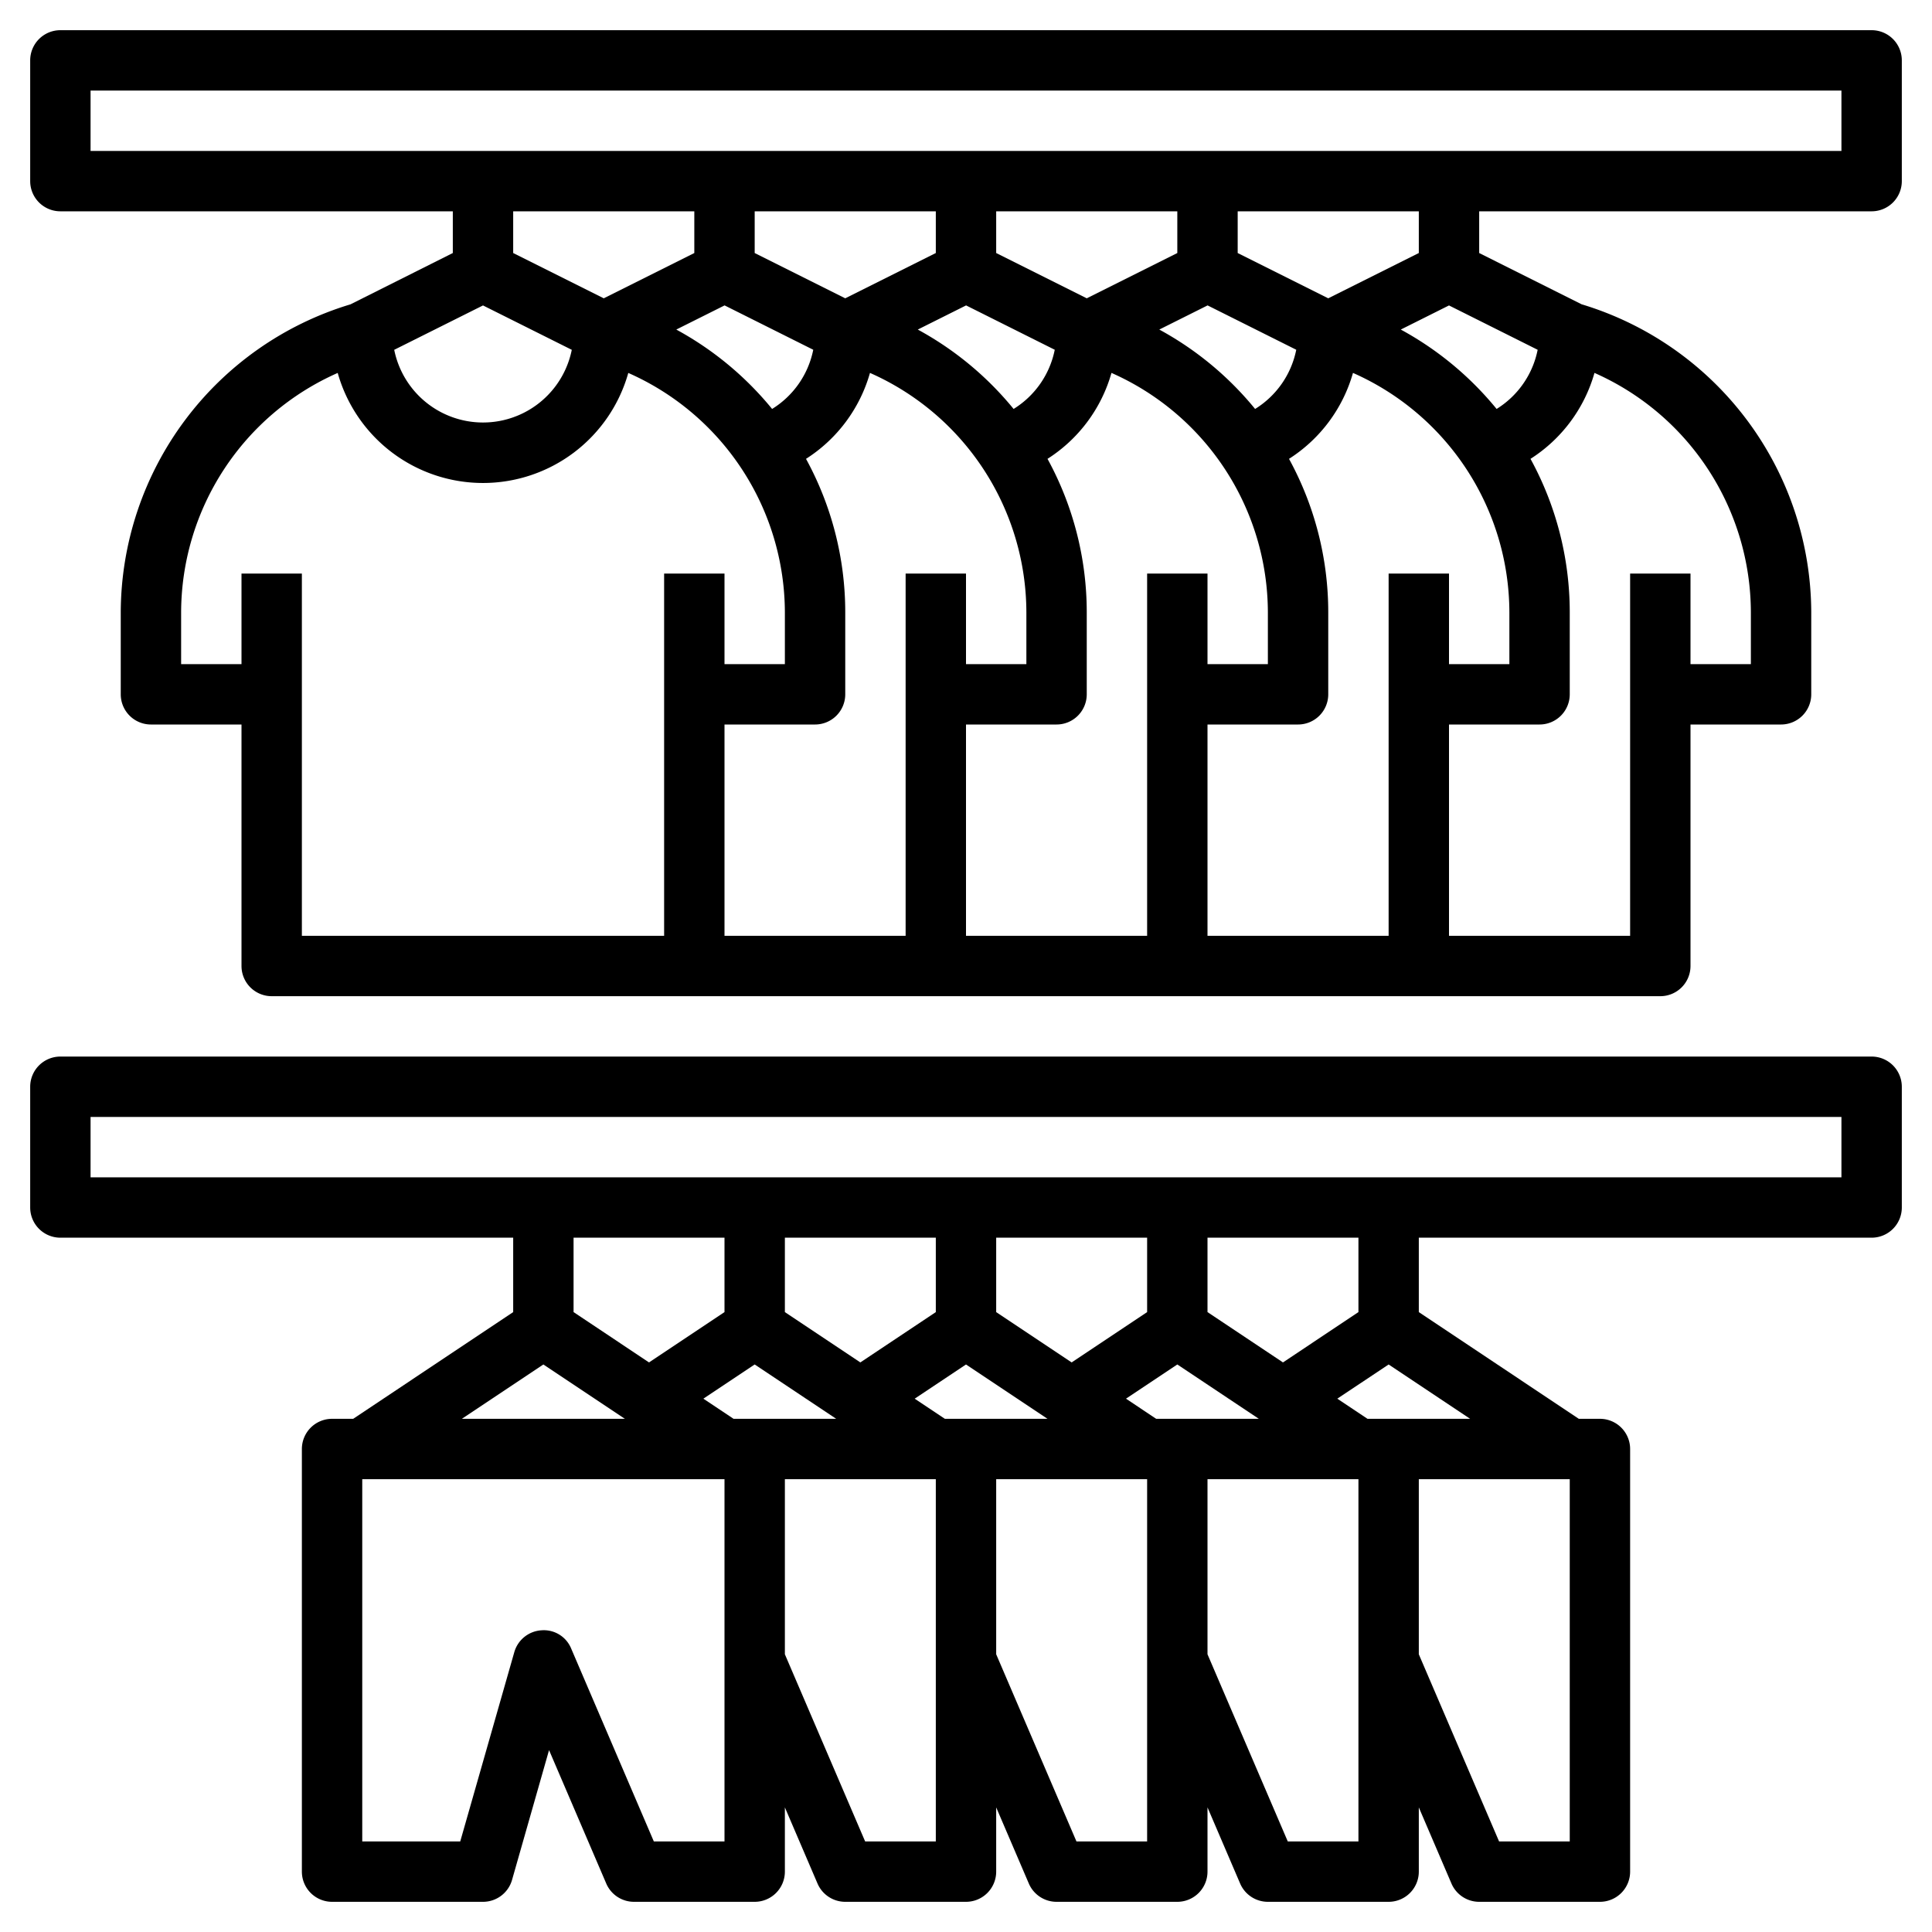
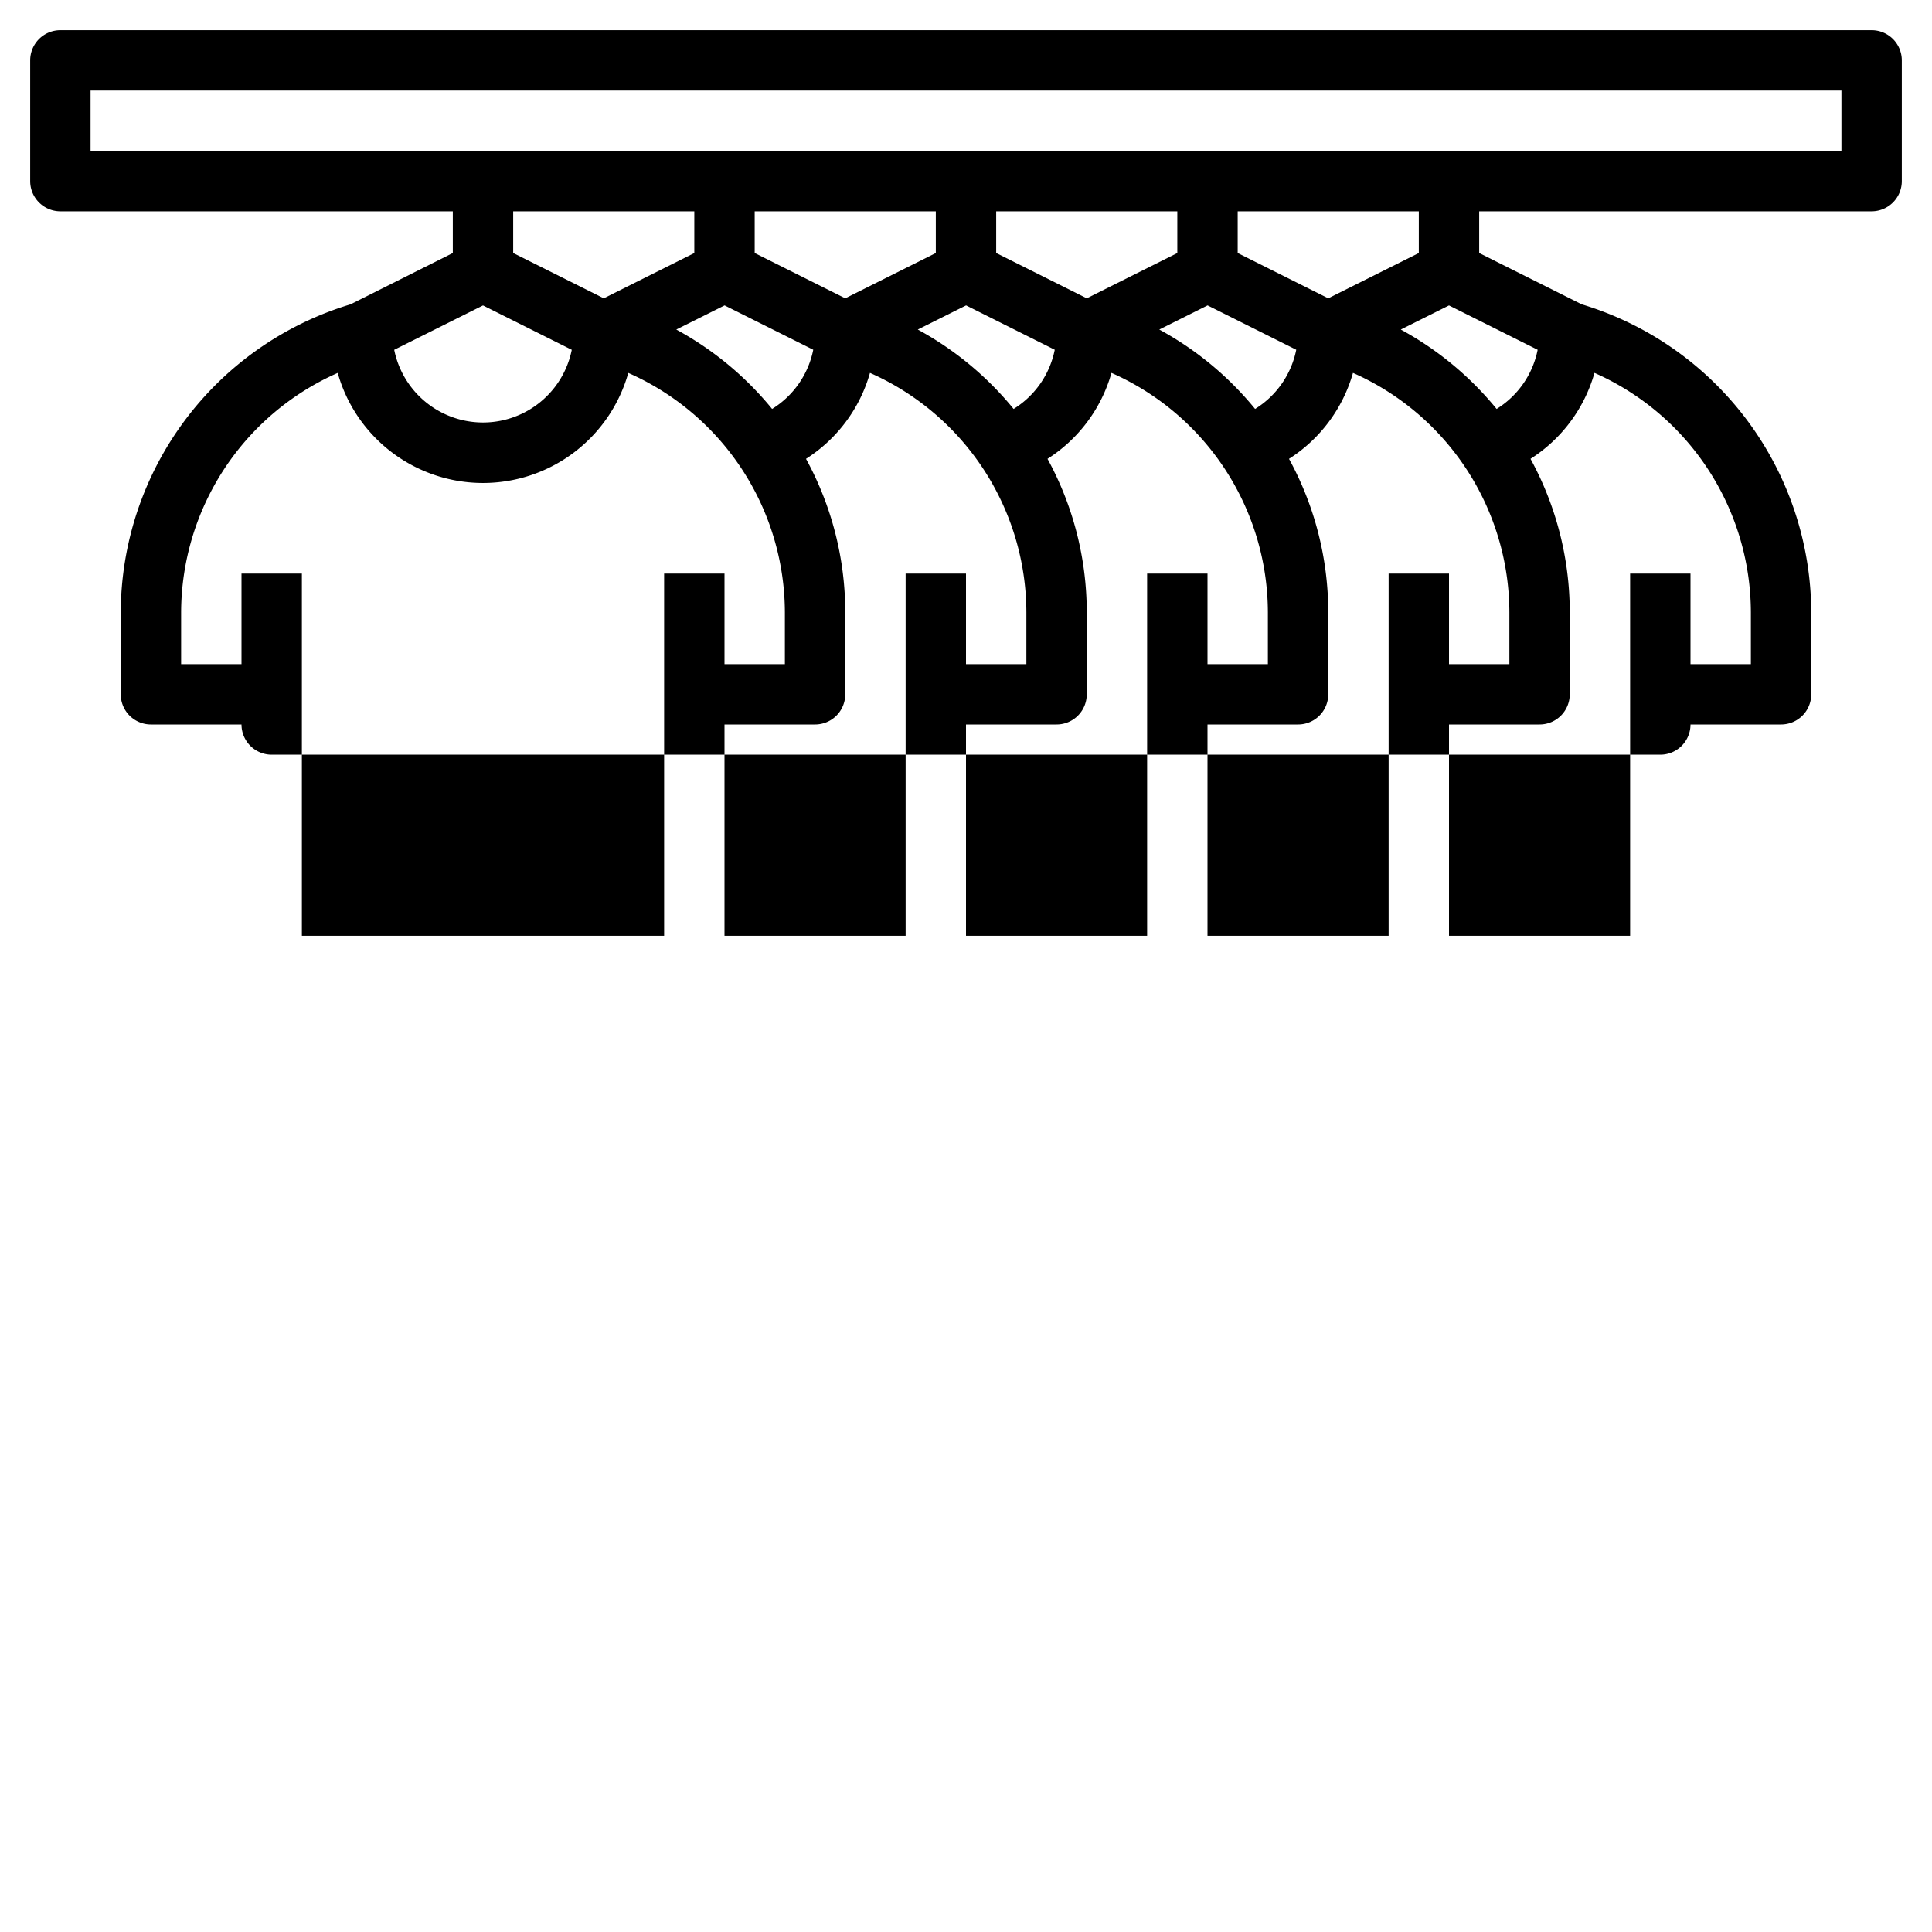
<svg xmlns="http://www.w3.org/2000/svg" id="Layer_3" data-name="Layer 3" viewBox="0 0 64 64" width="512" height="512">
-   <path d="M62,1H2A1,1,0,0,0,1,2V6A1,1,0,0,0,2,7H15V8.382l-3.39,1.7A10.694,10.694,0,0,0,4,20.28V23a1,1,0,0,0,1,1H8v8a1,1,0,0,0,1,1H55a1,1,0,0,0,1-1V24h3a1,1,0,0,0,1-1V20.28a10.694,10.694,0,0,0-7.607-10.2L49,8.382V7H62a1,1,0,0,0,1-1V2A1,1,0,0,0,62,1ZM23,7V8.382l-3,1.5-3-1.5V7Zm25,3.118,2.937,1.469a2.994,2.994,0,0,1-1.36,1.96,10.676,10.676,0,0,0-3.174-2.63Zm-6.423,3.429a10.676,10.676,0,0,0-3.174-2.63l1.6-.8,2.937,1.469A2.994,2.994,0,0,1,41.577,13.547Zm-8,0a10.676,10.676,0,0,0-3.174-2.63l1.6-.8,2.937,1.469A2.994,2.994,0,0,1,33.577,13.547Zm-8,0a10.676,10.676,0,0,0-3.174-2.63l1.6-.8,2.937,1.469A2.994,2.994,0,0,1,25.577,13.547Zm-6.636-1.959a3,3,0,0,1-5.882,0L16,10.118ZM39,8.382l-3,1.5-3-1.5V7h6Zm-8,0-3,1.5-3-1.5V7h6ZM22,19V31H10V19H8v3H6V20.28a8.694,8.694,0,0,1,5.187-7.926,5,5,0,0,0,9.626,0A8.694,8.694,0,0,1,26,20.28V22H24V19Zm8,0V31H24V24h3a1,1,0,0,0,1-1V20.28A10.587,10.587,0,0,0,26.7,15.2a4.989,4.989,0,0,0,2.119-2.847A8.694,8.694,0,0,1,34,20.28V22H32V19Zm8,0V31H32V24h3a1,1,0,0,0,1-1V20.28A10.587,10.587,0,0,0,34.7,15.2a4.989,4.989,0,0,0,2.119-2.847A8.694,8.694,0,0,1,42,20.28V22H40V19Zm8,0V31H40V24h3a1,1,0,0,0,1-1V20.28A10.587,10.587,0,0,0,42.7,15.2a4.989,4.989,0,0,0,2.119-2.847A8.694,8.694,0,0,1,50,20.28V22H48V19Zm12,1.28V22H56V19H54V31H48V24h3a1,1,0,0,0,1-1V20.28A10.587,10.587,0,0,0,50.7,15.2a4.989,4.989,0,0,0,2.119-2.847A8.694,8.694,0,0,1,58,20.28ZM47,8.382l-3,1.5-3-1.5V7h6ZM61,5H3V3H61Z" />
-   <path d="M62,35H2a1,1,0,0,0-1,1v4a1,1,0,0,0,1,1H17v2.465L11.7,47H11a1,1,0,0,0-1,1V62a1,1,0,0,0,1,1h5a1,1,0,0,0,.962-.725l1.226-4.3,1.893,4.415A1,1,0,0,0,21,63h4a1,1,0,0,0,1-1V59.872l1.081,2.522A1,1,0,0,0,28,63h4a1,1,0,0,0,1-1V59.872l1.081,2.522A1,1,0,0,0,35,63h4a1,1,0,0,0,1-1V59.872l1.081,2.522A1,1,0,0,0,42,63h4a1,1,0,0,0,1-1V59.872l1.081,2.522A1,1,0,0,0,49,63h4a1,1,0,0,0,1-1V48a1,1,0,0,0-1-1h-.7L47,43.465V41H62a1,1,0,0,0,1-1V36A1,1,0,0,0,62,35ZM24,41v2.465l-2.5,1.667L19,43.465V41Zm1,6h-.7l-1-.667L25,45.2,27.7,47Zm7,0h-.7l-1-.667L32,45.2,34.7,47Zm7,0h-.7l-1-.667L39,45.2,41.7,47Zm-1-3.535-2.5,1.667L33,43.465V41h5Zm-7,0-2.5,1.667L26,43.465V41h5ZM18,45.2,20.7,47H15.3ZM24,61H21.659l-2.74-6.394a.978.978,0,0,0-.982-.6,1,1,0,0,0-.9.723L15.246,61H12V49H24Zm7,0H28.659L26,54.8V49h5Zm7,0H35.659L33,54.8V49h5Zm7,0H42.659L40,54.8V49h5Zm7,0H49.659L47,54.8V49h5ZM46,47h-.7l-1-.667L46,45.2,48.7,47Zm-1-3.535-2.5,1.667L40,43.465V41h5ZM61,39H3V37H61Z" />
+   <path d="M62,1H2A1,1,0,0,0,1,2V6A1,1,0,0,0,2,7H15V8.382l-3.39,1.7A10.694,10.694,0,0,0,4,20.28V23a1,1,0,0,0,1,1H8a1,1,0,0,0,1,1H55a1,1,0,0,0,1-1V24h3a1,1,0,0,0,1-1V20.28a10.694,10.694,0,0,0-7.607-10.2L49,8.382V7H62a1,1,0,0,0,1-1V2A1,1,0,0,0,62,1ZM23,7V8.382l-3,1.5-3-1.5V7Zm25,3.118,2.937,1.469a2.994,2.994,0,0,1-1.36,1.96,10.676,10.676,0,0,0-3.174-2.63Zm-6.423,3.429a10.676,10.676,0,0,0-3.174-2.63l1.6-.8,2.937,1.469A2.994,2.994,0,0,1,41.577,13.547Zm-8,0a10.676,10.676,0,0,0-3.174-2.63l1.6-.8,2.937,1.469A2.994,2.994,0,0,1,33.577,13.547Zm-8,0a10.676,10.676,0,0,0-3.174-2.63l1.6-.8,2.937,1.469A2.994,2.994,0,0,1,25.577,13.547Zm-6.636-1.959a3,3,0,0,1-5.882,0L16,10.118ZM39,8.382l-3,1.5-3-1.5V7h6Zm-8,0-3,1.5-3-1.5V7h6ZM22,19V31H10V19H8v3H6V20.28a8.694,8.694,0,0,1,5.187-7.926,5,5,0,0,0,9.626,0A8.694,8.694,0,0,1,26,20.28V22H24V19Zm8,0V31H24V24h3a1,1,0,0,0,1-1V20.28A10.587,10.587,0,0,0,26.7,15.2a4.989,4.989,0,0,0,2.119-2.847A8.694,8.694,0,0,1,34,20.28V22H32V19Zm8,0V31H32V24h3a1,1,0,0,0,1-1V20.28A10.587,10.587,0,0,0,34.7,15.2a4.989,4.989,0,0,0,2.119-2.847A8.694,8.694,0,0,1,42,20.28V22H40V19Zm8,0V31H40V24h3a1,1,0,0,0,1-1V20.28A10.587,10.587,0,0,0,42.7,15.2a4.989,4.989,0,0,0,2.119-2.847A8.694,8.694,0,0,1,50,20.28V22H48V19Zm12,1.28V22H56V19H54V31H48V24h3a1,1,0,0,0,1-1V20.28A10.587,10.587,0,0,0,50.7,15.2a4.989,4.989,0,0,0,2.119-2.847A8.694,8.694,0,0,1,58,20.28ZM47,8.382l-3,1.5-3-1.5V7h6ZM61,5H3V3H61Z" />
</svg>